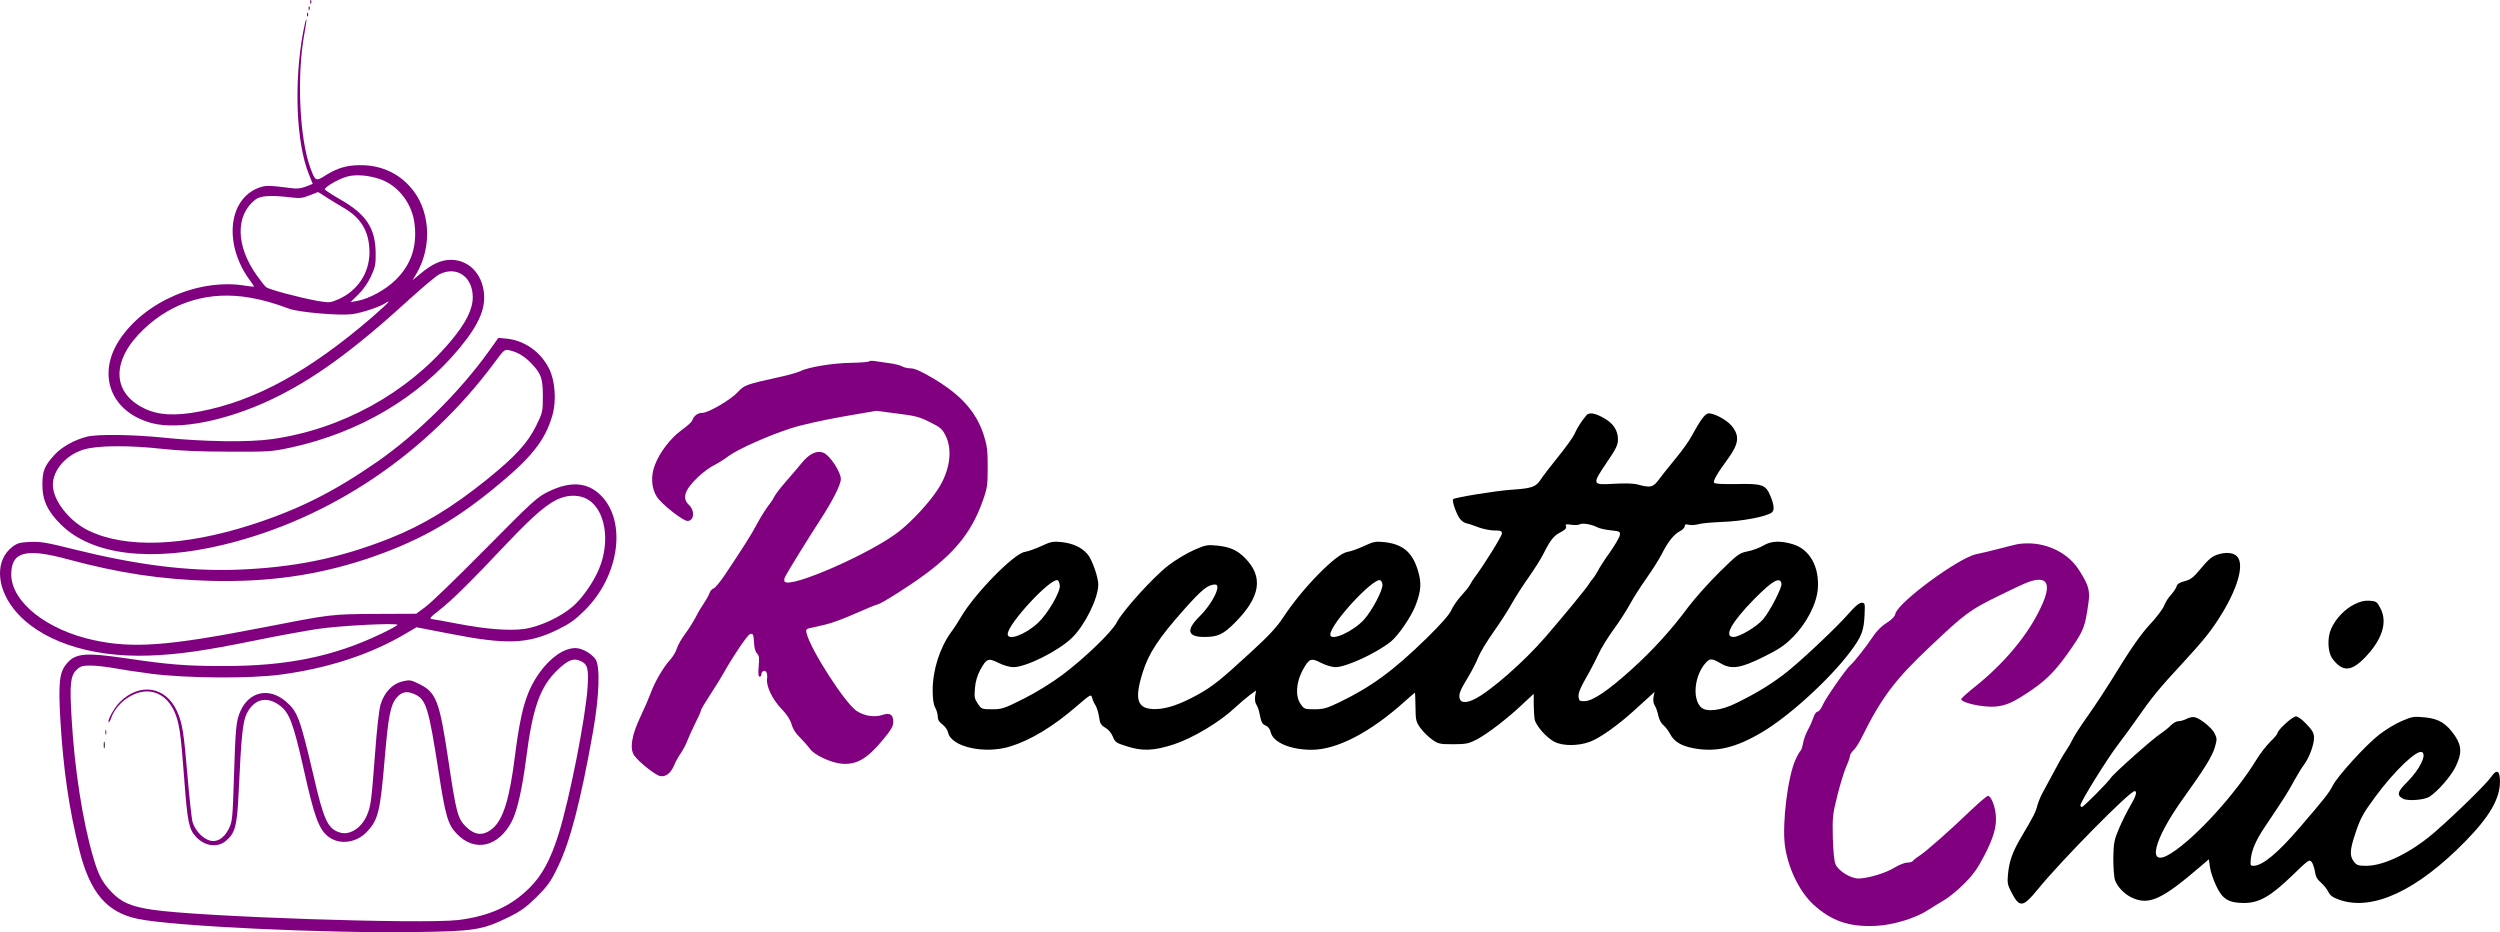
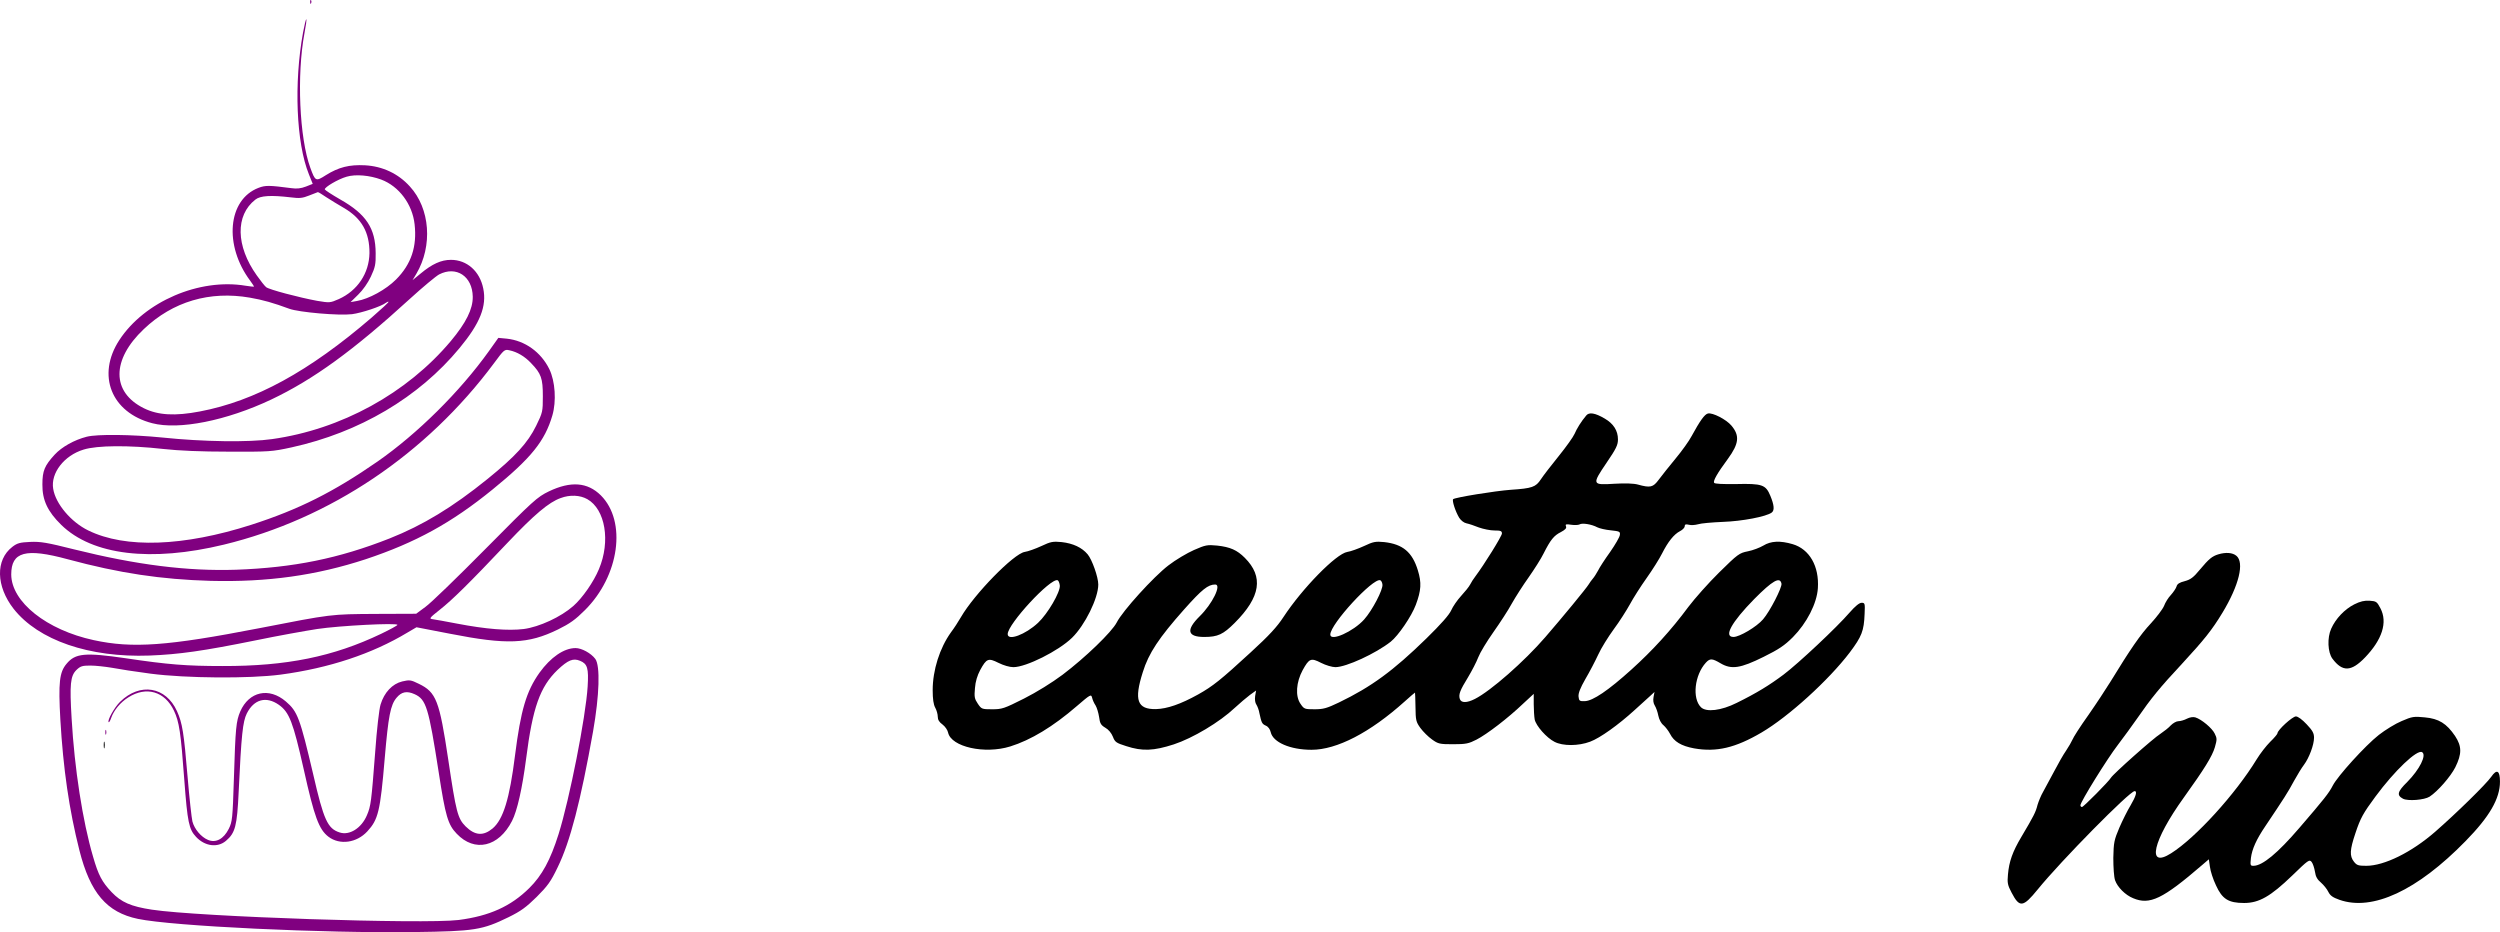
<svg xmlns="http://www.w3.org/2000/svg" width="1573.1pt" height="586.62pt" preserveAspectRatio="xMidYMid" version="1.0" viewBox="0 0 1573.1 586.62">
  <g transform="matrix(.1 0 0 -.1 -346.92 1319.8)">
    <g fill="#800080">
      <path d="m5421 13184c0-11 3-14 6-6 3 7 2 16-1 19-3 4-6-2-5-13z" />
-       <path d="m5411 13144c0-11 3-14 6-6 3 7 2 16-1 19-3 4-6-2-5-13z" />
-       <path d="m5401 13104c0-11 3-14 6-6 3 7 2 16-1 19-3 4-6-2-5-13z" />
      <path d="m5376 12993c-58-318-43-695 37-892l24-60-43-17c-31-12-58-15-91-10-139 18-163 19-207 2-194-74-219-362-52-585 14-19 25-36 23-37-1-1-24 2-52 6-292 49-637-100-795-342-144-221-51-456 207-523 168-44 468 16 749 149 265 126 514 306 874 635 80 73 162 141 182 152 108 56 210-11 212-140 1-78-42-164-138-279-276-329-690-556-1125-617-145-21-433-17-691 10-191 19-408 22-475 5-78-20-157-64-202-113-63-69-77-101-77-187-1-99 33-171 119-255 196-191 565-235 1023-124 668 162 1275 570 1700 1142 62 84 66 88 96 81 49-10 98-39 137-81 64-66 74-96 74-208 0-97-1-102-42-186-53-108-131-193-305-334-221-179-408-292-617-375-319-126-605-184-966-197-306-10-625 30-1019 128-171 43-212 50-277 47-64-3-81-7-112-31-107-82-103-248 8-390 156-198 476-308 855-294 184 7 340 29 670 96 135 28 308 59 385 71 139 21 505 40 505 26 0-4-46-29-102-56-301-144-595-204-998-203-227 0-342 9-610 49-255 37-317 32-372-35-45-53-52-118-39-351 18-309 55-566 120-823 68-268 172-390 368-431 219-46 1173-91 1738-83 381 5 429 13 595 94 77 38 110 62 176 127 69 69 89 96 132 186 79 161 145 417 223 855 40 228 46 414 14 457-27 36-86 68-124 68-73 0-157-58-227-155-83-117-118-236-154-520-34-273-74-403-141-460-59-49-111-45-170 13-50 50-60 90-109 419-56 374-76 425-185 478-51 25-58 26-105 15-62-15-113-69-136-145-9-28-24-159-34-300-24-312-27-339-52-397-34-81-110-129-172-108-75 24-100 78-166 366-83 353-98 395-172 458-106 91-232 63-287-63-26-62-30-100-40-423-8-252-10-270-32-315-32-64-81-91-131-70-43 18-85 67-98 116-5 21-19 146-30 277-24 285-33 341-67 417-70 155-233 182-358 59-36-35-82-118-72-128 3-3 10 9 16 27 17 48 58 98 108 129 113 72 230 37 287-84 33-70 43-136 65-436 20-266 29-310 74-358 55-59 135-70 188-25 59 50 70 94 80 307 17 362 26 443 51 494 45 90 122 111 202 55 66-47 89-107 157-408 66-297 95-376 155-422 71-54 178-39 245 34 68 74 81 125 109 458 23 268 36 337 75 383 31 37 64 44 113 22 73-33 88-82 152-493 42-274 58-328 113-385 113-119 264-84 348 80 33 64 65 207 89 393 41 321 87 451 198 558 66 62 98 75 141 57 47-19 55-47 48-162-12-193-114-709-183-929-51-162-104-260-184-339-116-115-251-176-445-201-222-27-1635 20-1930 65-132 20-193 47-253 110-61 64-84 108-117 223-66 224-117 556-135 869-13 217-8 268 30 306 25 24 36 28 88 28 33 0 94-7 136-14 41-8 151-25 243-37 222-29 621-32 818-6 306 41 576 131 797 264l58 34 212-41c357-70 490-65 678 27 75 37 109 61 170 122 217 216 264 558 100 722-84 83-189 91-327 25-74-36-95-55-398-361-176-178-346-343-379-366l-58-43-257-1c-281-2-270 0-731-90-577-112-797-128-1041-75-296 64-518 240-519 413 0 143 90 168 355 96 326-88 588-127 900-136 357-9 664 34 975 136 315 105 541 229 800 440 242 197 328 304 375 465 26 89 18 215-19 291-53 108-154 180-268 192l-53 5-59-83c-184-257-450-520-701-695-277-192-496-302-794-398-427-137-793-150-1026-36-109 53-206 168-221 262-17 99 69 210 191 247 86 27 287 28 501 4 100-11 237-17 414-17 255-1 270 0 394 27 427 94 800 314 1057 625 130 157 172 264 149 375-22 109-103 180-203 180-62 0-119-26-192-87l-50-41 24 40c104 176 87 411-41 550-73 81-172 127-282 133-99 5-166-12-246-62-64-41-67-39-98 46-69 188-86 585-37 847 9 46 14 85 12 88-3 2-12-36-21-84zm492-925c112-42 196-155 210-281 16-140-21-252-117-348-63-63-170-122-246-135l-40-7 48 47c29 28 61 73 80 114 27 58 31 77 30 147-1 156-59 245-223 338-52 30-95 58-97 63-4 13 84 65 137 80 57 17 145 9 218-18zm-344-112c28-18 77-48 110-67 111-65 161-153 160-284-2-126-75-236-193-289-55-24-57-24-136-11-114 21-303 71-321 86-9 7-35 40-59 74-132 185-136 378-9 477 31 25 98 29 224 14 54-7 73-5 115 12 28 11 52 20 54 21 3 1 27-14 55-33zm-482-631c81-14 148-33 248-70 60-22 311-44 394-34 61 8 185 49 214 72 7 5 14 8 16 6 3-2-46-47-107-100-394-339-733-524-1080-590-156-30-263-24-352 20-205 101-205 305-1 498 183 174 415 242 668 198zm2123-1268c113-64 147-265 73-440-33-80-104-182-161-232-78-69-214-132-312-145-98-12-238-1-420 34-71 14-141 26-155 28-22 3-17 9 45 58 79 62 186 167 428 423 168 177 260 255 334 281 58 22 122 19 168-7z" />
-       <path d="m8937 10924c-4-4-53-8-110-9-112-1-273-27-320-52-17-8-78-26-136-38-207-46-219-50-259-94-44-48-185-131-224-131-28 0-53-18-63-48-3-9-33-36-65-59-70-50-140-141-170-221-27-69-22-145 11-198 28-46 165-154 194-154 42 0 48 64 10 100-46 43-29 95 57 177 30 28 74 61 99 73 24 12 66 38 92 58 62 45 252 130 393 175 64 21 199 51 323 73l213 37 131-17c114-14 142-21 207-54 67-33 78-43 100-87 45-91 25-223-50-337-55-84-158-195-240-261-171-137-694-367-724-318-4 6-2 21 5 33 15 30 161 266 215 348 81 124 134 228 134 264 0 44-69 149-109 165-41 17-89-5-137-64-21-26-65-78-97-114s-65-79-74-95c-8-16-19-34-24-40-25-30-61-87-90-141-30-58-85-144-197-312-31-46-63-85-73-88s-21-16-25-28-19-40-34-62-39-62-53-90c-14-27-44-75-66-105-23-30-47-72-53-93s-27-55-46-75c-39-43-95-139-117-202-9-25-38-93-66-152-56-118-69-201-39-244 28-40 132-123 162-129 35-8 69 18 89 68 7 18 25 51 41 74 16 24 35 60 42 80 8 21 30 70 50 110 20 39 36 76 36 82 0 5 26 49 58 98 32 48 72 113 89 144 52 93 144 230 160 236 20 8 24 1 27-55 1-30 8-56 19-66 13-14 15-29 10-81-4-46-2-65 6-65 6 0 11 6 11 14 0 21 21 31 31 15 5-8 7-26 5-40-8-45 31-129 89-190 36-37 57-70 65-99 8-28 26-58 55-85 23-23 50-54 60-68 25-39 135-90 204-95 93-6 158 32 260 156 47 57 61 81 61 107 0 46-20 60-66 45-53-18-119-7-167 26-75 54-286 382-313 488-5 21-2 26 18 31 12 3 55 12 93 21 39 8 124 39 190 69 66 29 133 57 150 61 16 4 104 57 195 118 265 176 387 317 463 533 29 81 31 98 31 213 0 108-4 136-27 207-48 143-144 249-321 353-68 40-112 60-134 60-18 0-43 5-55 12s-47 16-77 20-71 10-90 13c-19 4-39 3-43-1z" />
    </g>
    <path d="m13450 10583c-32-38-59-82-73-115-8-19-53-82-99-139-47-58-98-124-113-147-32-49-55-57-190-66-97-7-350-48-362-59-8-9 14-77 38-117 11-17 30-32 46-35 15-3 51-15 78-26 28-10 72-19 98-19 39 0 47-3 47-19s-111-195-168-271c-11-14-25-36-32-50s-33-46-57-72-52-67-62-90c-13-29-64-87-157-178-208-203-346-304-549-402-77-37-99-43-154-43-63 0-66 1-89 35-33 48-27 135 14 211 41 74 52 79 116 46 29-15 70-27 90-27 68 0 254 86 348 160 48 38 131 160 158 232 34 91 37 139 13 217-35 115-95 165-212 178-54 5-68 3-127-25-37-17-84-34-105-37-70-11-284-230-402-410-39-60-89-115-206-222-188-173-238-213-331-265-110-61-194-90-265-92-118-2-139 56-83 232 37 120 102 217 260 395 113 127 151 157 196 157 42 0-19-123-98-200-87-86-78-130 29-130 85 0 119 16 191 88 164 164 183 291 64 410-49 49-92 68-174 77-62 6-73 4-146-28-43-19-116-62-161-97-93-71-289-287-325-359-31-60-198-221-341-329-67-50-162-109-243-150-125-63-138-67-200-67-64 0-67 1-90 35-21 31-23 43-18 98 3 42 15 80 33 114 40 73 51 77 115 45 32-16 70-27 94-27 80 0 284 102 369 185 81 79 165 249 165 335 0 46-39 157-67 190-36 43-92 69-164 77-54 5-68 3-127-25-37-17-84-34-105-37-69-11-317-265-401-410-16-28-44-71-63-96-71-99-115-238-115-364 0-55 5-90 16-110 9-16 16-42 16-57 0-19 9-34 30-49 16-12 32-35 35-51 20-90 230-137 391-87 129 40 270 125 419 254 86 74 90 76 96 53 3-14 13-36 22-49 8-13 18-46 22-72 5-41 12-52 39-68 20-11 39-34 48-57 13-34 21-39 84-59 101-33 172-30 299 11 119 39 289 140 385 231 30 28 73 64 94 80l39 28-6-35c-3-22 0-43 8-54 7-11 16-35 19-54 13-60 16-67 40-78 15-6 27-23 31-41 14-64 123-111 257-111 159 0 368 108 586 304 34 31 64 56 65 56s2-41 3-90c1-84 3-94 31-133 17-23 49-55 73-72 39-28 48-30 133-30 81 0 98 4 147 29 66 34 199 136 292 225l68 63v-65c0-35 3-79 6-96 8-40 75-116 125-141 52-27 150-27 224 1 62 23 177 105 281 200 38 34 81 74 97 88l27 25-6-32c-4-21-1-40 8-54 8-13 18-41 22-63 5-24 17-48 32-60 13-11 32-36 42-55 24-48 70-76 151-91 141-25 260 3 425 100 170 100 422 329 555 504 75 100 89 135 93 242 3 66 2 70-19 70-14 0-40-21-75-61-81-94-323-321-416-391-88-66-169-116-295-178-98-49-192-60-225-27-56 56-40 202 31 280 26 28 39 28 93-4 68-40 124-32 271 41 95 47 131 71 184 124 87 88 151 212 157 308 9 138-53 246-159 277-78 23-137 20-184-9-22-13-66-30-97-36-55-11-63-17-181-133-67-66-154-164-194-217-108-146-226-275-358-394-145-131-243-198-294-199-33-1-36 2-39 29-2 21 11 54 43 110 26 44 62 113 81 154 18 40 63 112 98 160 35 47 80 118 101 156 21 39 68 113 105 165s81 122 98 156c37 73 74 120 113 140 16 8 29 22 29 30 0 12 6 15 26 10 14-4 40-2 58 3 17 6 87 12 156 15 120 4 274 33 308 59 18 14 15 47-9 105-29 70-51 78-216 74-83-1-134 1-138 8-7 12 19 59 87 151 70 96 75 146 22 209-33 39-119 83-148 76-21-5-50-46-103-143-15-29-60-92-100-140s-87-108-106-133c-36-49-53-53-132-31-25 7-80 9-147 5-142-9-143-6-49 133 60 88 71 111 71 146 0 55-28 99-83 131-61 36-99 42-117 19zm70-703c14-7 52-16 85-19 55-6 60-8 57-29-1-13-29-61-61-107-33-46-67-98-76-117-10-18-24-41-33-51-8-9-20-26-26-36-14-24-169-212-273-332-132-153-344-339-443-389-51-26-87-26-95 0-9 28 1 54 52 137 24 40 53 96 64 125s54 100 95 158 94 139 116 180c23 41 71 116 106 165 35 50 78 117 94 150 44 87 65 113 109 135 28 15 37 25 32 36-5 14 0 15 33 10 21-3 45-2 52 2 16 11 77 1 112-18zm-3382-366c4-41-76-178-137-235-79-74-191-116-191-71 0 63 269 354 314 339 6-2 12-17 14-33zm2030 6c5-31-64-163-115-220-68-76-213-141-213-95 0 66 268 357 314 342 6-2 13-14 14-27zm2511 5c4-24-72-173-116-224-40-47-148-111-186-111-64 0-13 92 130 238 116 117 163 144 172 97z" />
-     <path d="m16160 9773c-14-3-68-16-120-30-52-13-113-28-135-32-110-22-490-301-509-374-4-19-23-38-56-59-30-18-63-51-85-85-42-63-120-162-141-179-25-20-157-209-175-251-10-24-25-43-33-43s-20-17-26-37c-7-21-22-56-35-78-12-22-26-59-30-82-4-24-11-45-15-48-5-3-20-29-33-58-48-105-84-395-67-535 18-142 90-292 179-375 113-104 226-143 393-135 110 5 254 49 333 102 28 18 72 45 99 61 27 15 82 60 121 99 57 56 85 94 128 176 62 119 82 189 74 265-6 57-31 115-49 115-6 0-50-37-98-82-131-127-291-268-332-294-20-13-39-28-43-34-3-5-19-10-35-10s-51-14-79-31c-56-35-166-68-227-69-49 0-123 45-144 87-9 18-15 77-18 168-3 130-1 149 28 265 17 69 42 150 55 181 14 31 25 63 25 71s10 23 21 34c12 10 34 44 49 74 128 259 212 371 442 587 206 195 244 224 414 307 84 42 172 83 195 91 123 44 151-10 80-159-79-171-230-352-413-498-49-39-88-74-88-79 0-24 140-54 218-47 68 7 114 28 232 109 96 66 157 131 252 271 68 100 78 126 98 269 12 80 2 115-59 210-77 122-238 189-391 162z" fill="#800080" />
    <path d="m17428 9710c-39-12-59-28-116-96-41-50-59-63-96-73-32-8-47-17-51-33-4-13-20-36-35-53-16-16-36-48-44-70-9-21-47-71-84-111-63-67-128-161-252-364-29-47-92-143-141-213-50-70-94-139-99-153-6-14-24-45-40-69-17-24-51-84-76-132-26-48-57-106-69-128-13-22-28-59-35-82-11-45-24-70-101-200-56-94-78-156-85-238-5-52-2-67 23-114 50-96 72-93 164 20 147 181 579 619 610 619 18 0 8-33-25-89-19-31-51-95-71-141-33-78-36-93-38-190 0-59 4-121 11-141 15-43 64-93 114-113 104-44 186-5 434 209l42 36 7-48c3-26 20-79 38-116 39-86 78-111 177-111 94 0 166 41 303 173 101 98 108 103 122 85 8-10 17-38 21-62 4-30 15-49 38-68 17-15 38-41 46-58 12-24 28-35 70-50 208-73 489 58 793 369 152 155 217 268 217 375 0 70-20 81-55 30-32-46-219-229-353-346-148-129-320-214-433-214-50 0-60 3-78 26-28 36-26 74 9 178 32 97 50 128 126 231 121 164 263 299 294 280 30-18-16-109-93-187-63-62-68-84-27-106 31-16 134-8 167 13 52 34 132 126 162 185 42 85 41 132-1 196-54 80-103 110-191 118-69 7-80 5-145-23-39-16-104-56-145-88-85-67-259-259-289-318-24-47-54-85-209-265-138-161-234-240-290-240-20 0-21 3-16 50 7 55 34 116 91 200 118 176 141 211 180 284 21 38 49 84 63 102 32 43 63 125 63 170 0 28-9 45-46 84-28 30-55 50-68 50-22 0-116-86-116-106 0-5-21-30-46-54-25-25-63-74-85-110-133-218-383-493-538-591-157-100-116 79 80 351 130 181 178 259 195 316 14 49 14 56-1 86-16 34-83 90-122 102-13 4-34 1-52-8-17-9-41-16-54-16s-34-12-48-26c-13-15-43-38-65-53-43-26-300-255-312-277-13-23-173-184-182-184-6 0-10 5-10 11 0 21 170 295 235 379 36 47 91 123 124 170 85 123 140 191 280 341 142 154 189 213 255 322 104 172 139 316 87 358-24 20-66 23-113 9z" />
    <path d="m18283 9395c-61-31-117-90-145-153-26-57-22-149 8-189 63-84 118-82 204 7 109 113 144 222 98 310-22 42-26 45-68 48-33 2-59-4-97-23z" />
    <path d="m4132 8590c0-14 2-19 5-12 2 6 2 18 0 25-3 6-5 1-5-13z" fill="#800080" />
    <path d="m4122 8510c0-19 2-27 5-17 2 9 2 25 0 35-3 9-5 1-5-18z" />
  </g>
</svg>